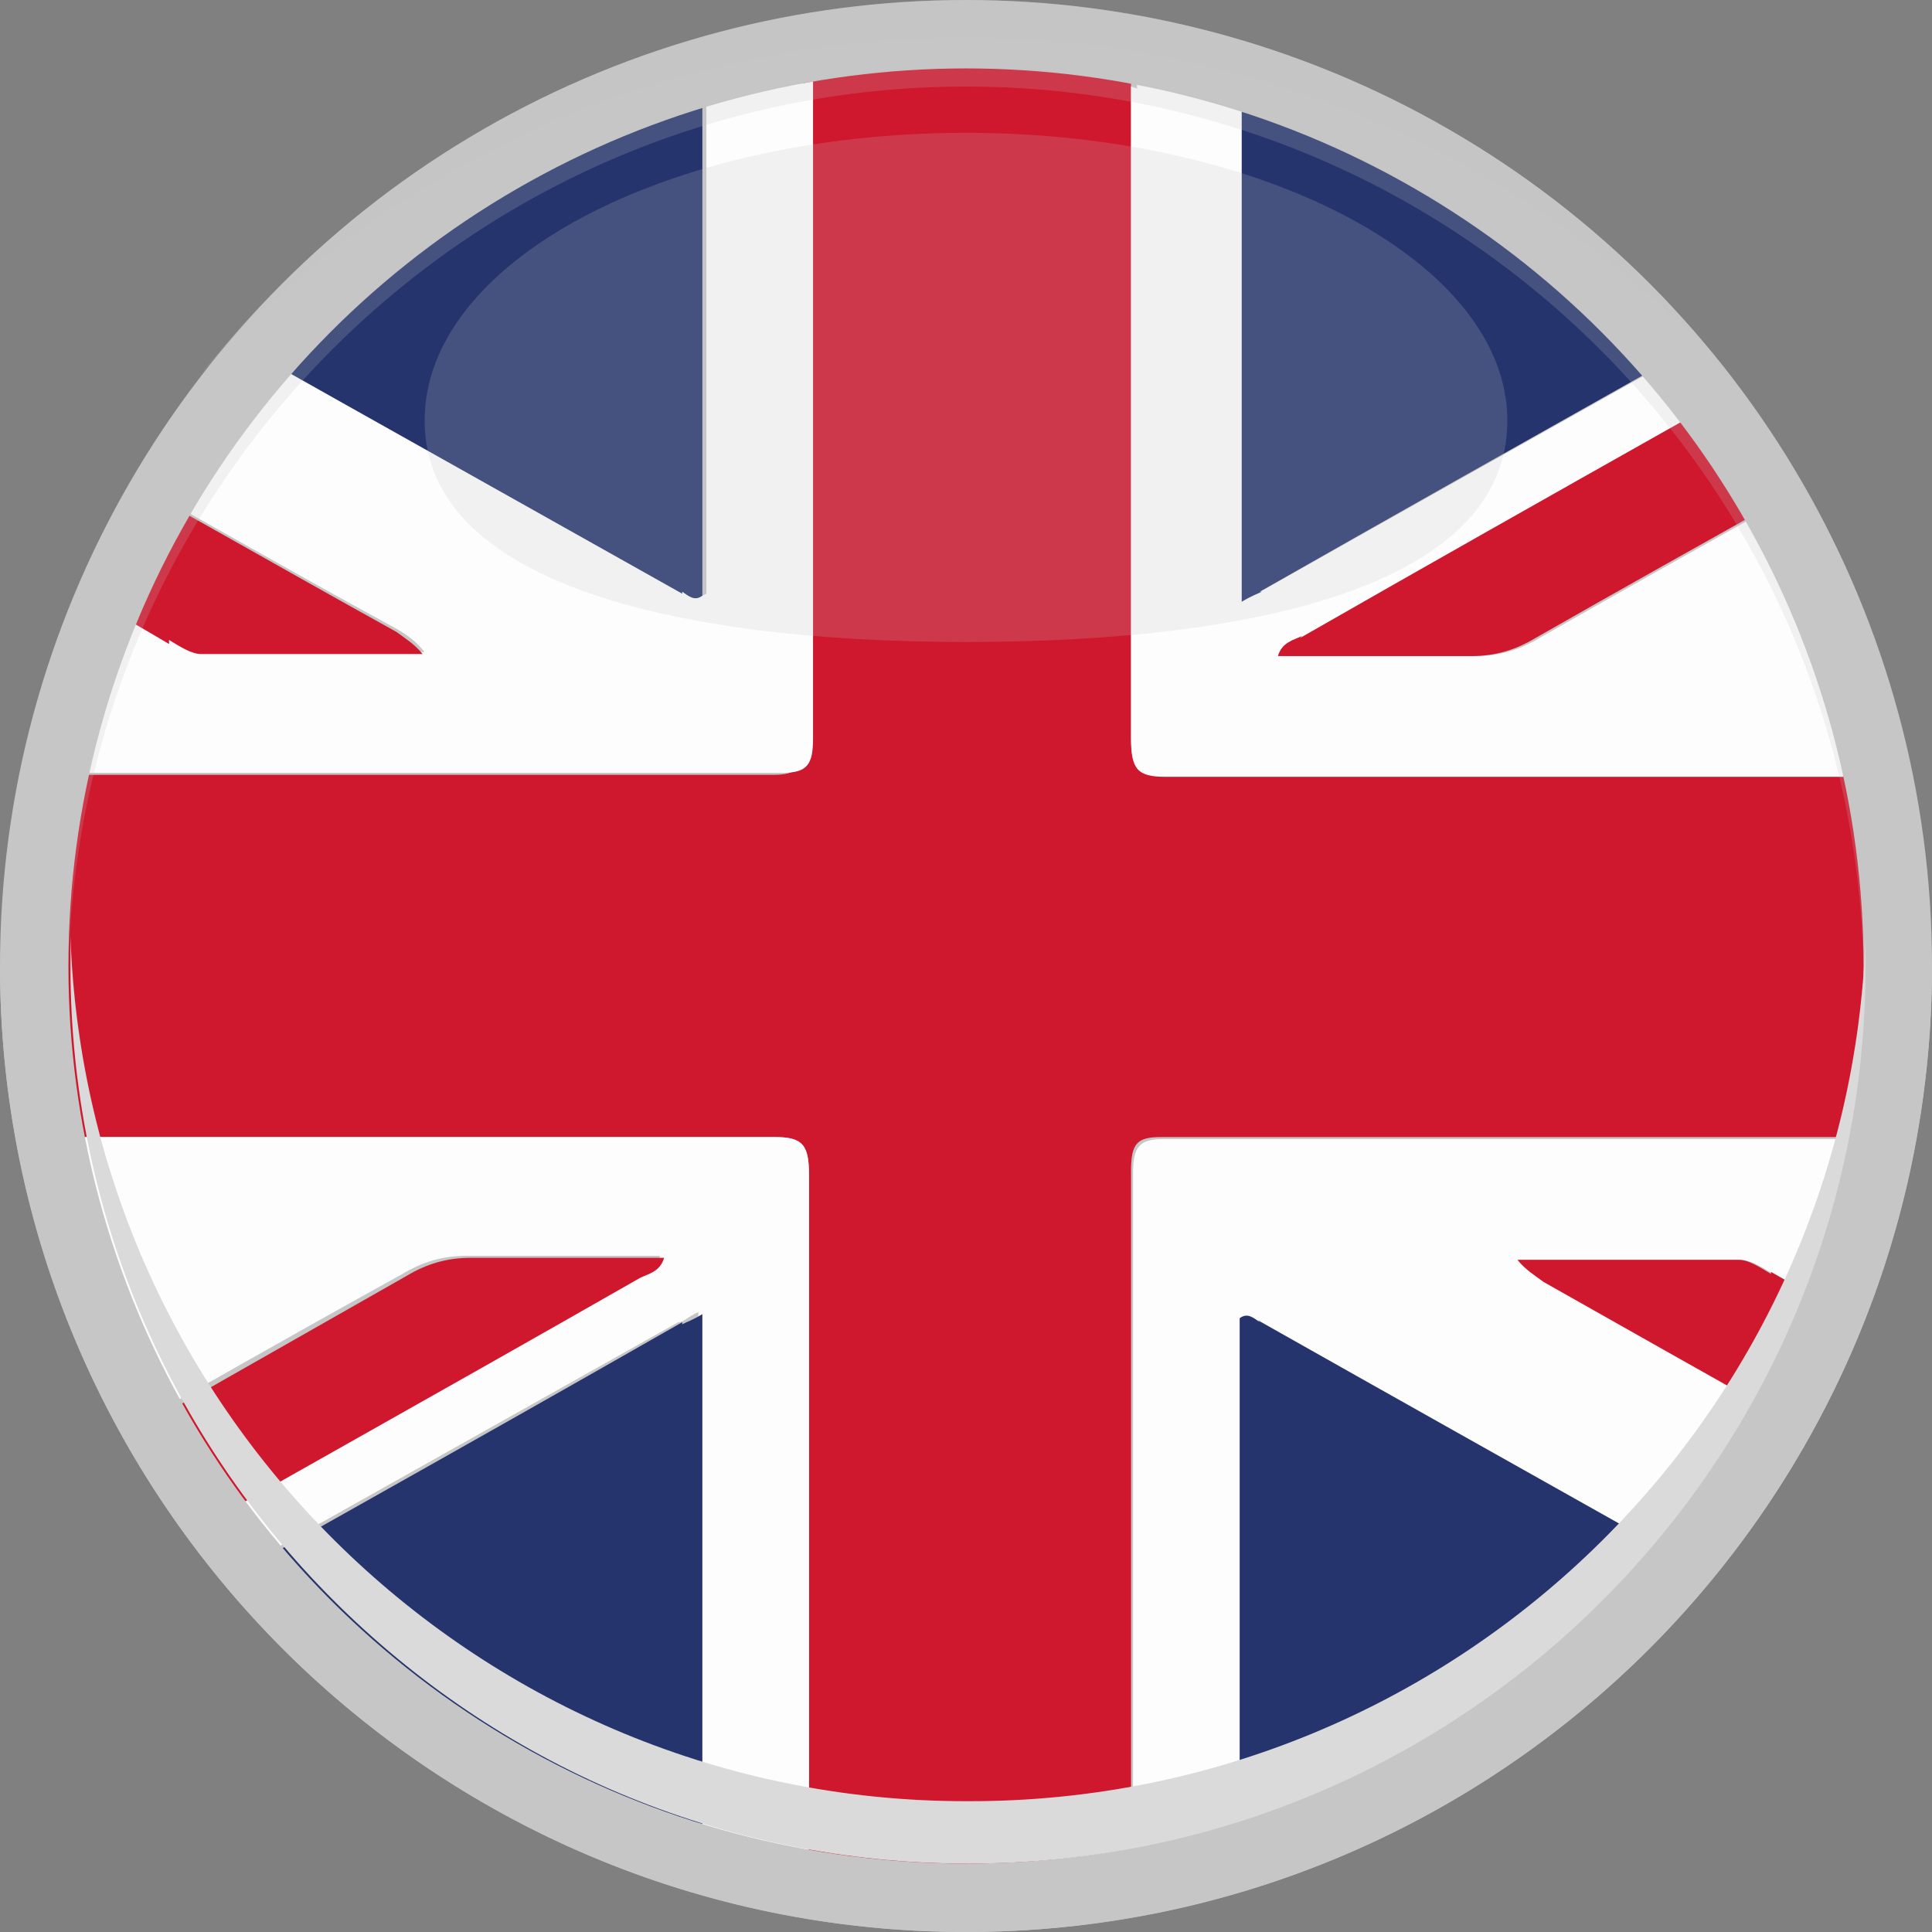
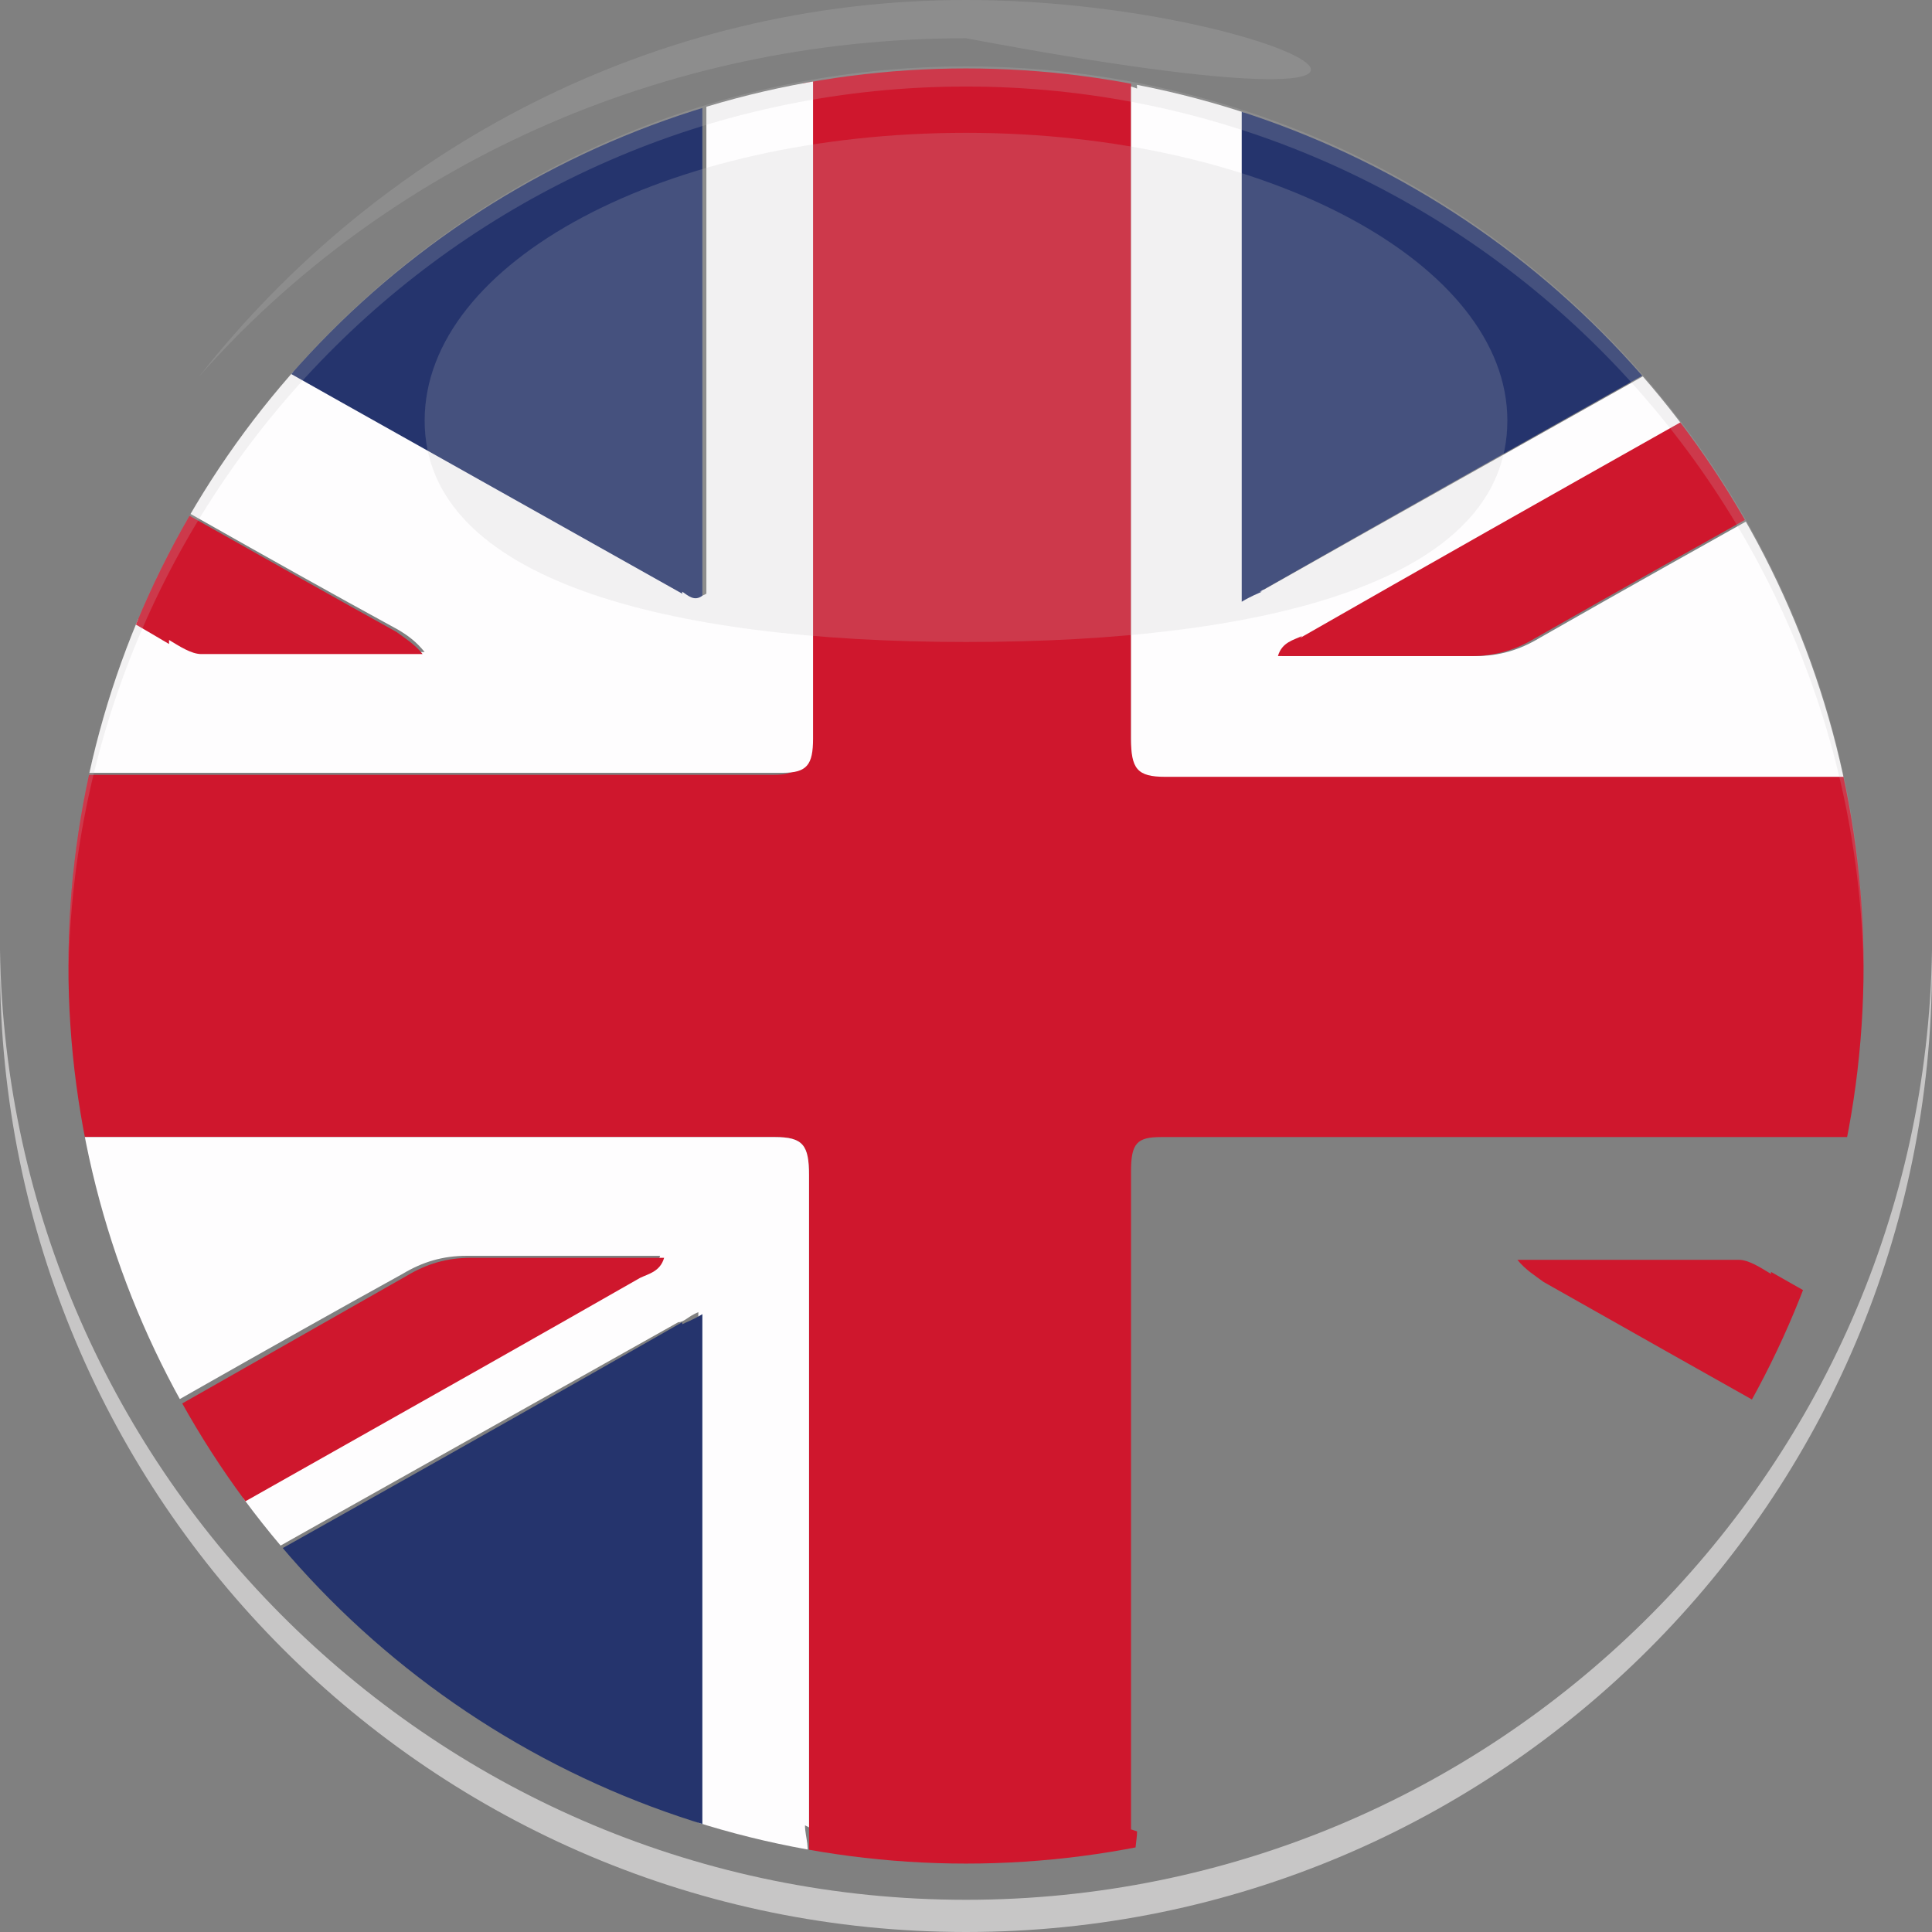
<svg xmlns="http://www.w3.org/2000/svg" id="Layer_1" data-name="Layer 1" width="96" height="96" version="1.1" viewBox="0 0 96 96">
  <rect x="0" y="0" width="96" height="96" fill="#808080" stroke="none" />
  <defs>
    <style>
      .cls-1, .cls-2, .cls-3, .cls-4, .cls-5, .cls-6, .cls-7, .cls-8 {
        stroke-width: 0px;
      }

      .cls-1, .cls-3, .cls-4 {
        fill: #c7c6c6;
      }

      .cls-1, .cls-3, .cls-7, .cls-9 {
        isolation: isolate;
      }

      .cls-1, .cls-7 {
        mix-blend-mode: multiply;
      }

      .cls-10 {
        clip-path: url(#clippath);
      }

      .cls-2 {
        fill: none;
      }

      .cls-3 {
        mix-blend-mode: screen;
        opacity: .2;
      }

      .cls-5 {
        fill: #cf172d;
      }

      .cls-6 {
        fill: #fefdfe;
      }

      .cls-7 {
        fill: #dadada;
      }

      .cls-8 {
        fill: #25346d;
      }
    </style>
    <clipPath id="clippath">
      <circle class="cls-2" cx="48" cy="48" r="44.6" />
    </clipPath>
  </defs>
  <g class="cls-9">
    <g id="Layer_1-2" data-name="Layer 1">
      <g>
-         <circle class="cls-4" cx="48" cy="48" r="48" />
        <g class="cls-10">
          <g>
            <path class="cls-5" d="M56.2,90.9v-32.7c0-1.4.3-1.7,1.5-1.7h44.1v-18h-43.9c-1.4,0-1.7-.4-1.7-1.9V4.3c0-.6,0-1.2,0-1.8h-16.3c.2.5,0,1.1,0,1.6v32.7c0,1.4-.3,1.7-1.5,1.7H0v18h38.5c1.4,0,1.7.4,1.7,1.9v32.4c0,.6,0,1.2,0,1.8h16.3c-.2-.5,0-1.1,0-1.6Z" />
            <path class="cls-6" d="M33.9,29.4C22.7,23.1,11.4,16.7.2,10.3v10c6.6,3.7,13,7.4,19.6,11,.5.3.9.6,1.3,1.1h-11c-.5,0-1.1-.4-1.6-.7-2.8-1.6-5.5-3.1-8.2-4.7v3.4c1.1.6,2.1,1.2,3.2,1.8-.6.4-1,.2-1.5.2H.2v6h38.7c1.2,0,1.5-.4,1.5-1.7V4.1c0-.5,0-1.1,0-1.6h-5.3v27c-.5.3-.7,0-1-.2h0Z" />
-             <path class="cls-6" d="M62.6,65.7c13,7.4,26.1,14.7,39.2,22.1v-10c-8.3-4.7-16.7-9.4-25-14.1-.5-.3-.9-.6-1.3-1.1h11c.5,0,1.1.4,1.6.7,4.6,2.6,9.1,5.2,13.7,7.8v-3.4c-2.9-1.6-5.7-3.2-8.6-4.9.6-.4,1-.2,1.5-.2h7.2v-6h-44.1c-1.2,0-1.5.4-1.5,1.7v32.7c0,.5,0,1.1,0,1.6h5.3v-27c.5-.3.7,0,1,.2h0Z" />
            <path class="cls-6" d="M56.2,4.3v32.4c0,1.5.3,1.9,1.7,1.9h43.9v-6h-8.4c0-.6.4-.6.6-.7,2.6-1.5,5.3-3,7.9-4.5v-10c-8.4,4.8-17,9.5-25.4,14.3-1,.6-2,.9-3.2.9h-9.6c.2-.7.8-.8,1.2-1,12.3-7,24.7-13.9,37.1-21v-3.4c-13,7.4-26.1,14.7-39.2,22.1-.3,0-.5.3-1,.5V2.6h-5.3c-.3.6,0,1.2,0,1.8h0Z" />
            <path class="cls-6" d="M40.2,90.8v-32.4c0-1.5-.3-1.9-1.7-1.9H0v6h3c0,.6-.4.6-.6.7-.8.5-1.6.9-2.4,1.4v10c6.7-3.8,13.3-7.6,20-11.3,1-.6,2-.9,3.2-.9h9.6c-.2.7-.8.8-1.2,1-10.5,6-21.1,11.9-31.6,17.9v3.4c11.2-6.4,22.5-12.7,33.7-19,.3,0,.5-.3,1-.5v27.3h5.3c.3-.6,0-1.2,0-1.8h0Z" />
            <path class="cls-8" d="M33.9,29.4c.3.2.6.5,1,.2V2.6H.2v7.9c11.2,6.4,22.5,12.7,33.7,19Z" />
            <path class="cls-8" d="M62.6,29.4c13-7.4,26.1-14.7,39.2-22.1V2.6h-40.1v27.3c.5-.3.8-.4,1-.5Z" />
            <path class="cls-8" d="M33.9,65.7c-11.2,6.4-22.5,12.7-33.7,19v7.9h34.7v-27.3c-.5.3-.8.4-1,.5Z" />
-             <path class="cls-8" d="M62.6,65.7c-.3-.2-.6-.5-1-.2v27h40.1v-4.8c-13-7.4-26.1-14.7-39.2-22.1Z" />
            <path class="cls-8" d="M1.9,32.6c.4,0,.9.2,1.5-.2-1.1-.6-2.2-1.2-3.2-1.8v2.1h1.7,0Z" />
            <path class="cls-8" d="M93.9,31.9c-.2,0-.6,0-.6.7h8.4v-5.2c-2.6,1.5-5.3,3-7.9,4.5Z" />
            <path class="cls-8" d="M2.6,63.2c.2,0,.6,0,.6-.7H.2v2.1c.8-.5,1.6-.9,2.4-1.4Z" />
-             <path class="cls-8" d="M94.6,62.5c-.4,0-.9-.2-1.5.2,3,1.7,5.8,3.3,8.6,4.9v-5.2h-7.2Z" />
            <path class="cls-5" d="M64.7,31.6c-.4.2-1,.3-1.2,1h9.6c1.2,0,2.2-.3,3.2-.9,8.4-4.8,17-9.5,25.4-14.3v-6.7c-12.3,7-24.7,13.9-37.1,21h0Z" />
            <path class="cls-5" d="M31.8,63.5c.4-.2,1-.3,1.2-1h-9.6c-1.2,0-2.2.3-3.2.9-6.7,3.8-13.3,7.6-20,11.3v6.7c10.5-6,21.1-11.9,31.6-17.9Z" />
            <path class="cls-5" d="M8.4,31.8c.5.3,1.1.7,1.6.7h11c-.4-.5-.9-.8-1.3-1.1C13.2,27.8,6.8,24.1.2,20.5v6.8c2.8,1.6,5.5,3.1,8.2,4.7h0Z" />
            <path class="cls-5" d="M88,63.3c-.5-.3-1.1-.7-1.6-.7h-11c.4.5.9.8,1.3,1.1,8.3,4.7,16.7,9.4,25,14.1v-6.8c-4.6-2.6-9.1-5.2-13.7-7.8Z" />
          </g>
        </g>
-         <path class="cls-7" d="M48,89.5c-24.1,0-43.7-19.2-44.5-43v1.5c0,24.6,20,44.6,44.6,44.6s44.6-20,44.6-44.6,0-1,0-1.5c-.8,24-20.5,43-44.5,43h-.2Z" />
        <path class="cls-3" d="M74.9,20.9c0,8-12,11-26.9,11s-26.9-3.1-26.9-11,12-14.3,26.9-14.3,26.9,6.5,26.9,14.3Z" />
        <path class="cls-3" d="M48,4.3c24.4,0,44.3,19.7,44.6,44.1v-.5c0-24.6-20-44.6-44.6-44.6S3.4,23.4,3.4,48s0,.3,0,.5C3.7,24,23.6,4.3,48,4.3Z" />
        <path class="cls-1" d="M48,94.4C21.8,94.4.4,73.3,0,47.2v.8C0,74.5,21.5,96,48,96s48-21.5,48-48,0-.5,0-.8c-.4,26.1-21.8,47.2-48,47.2Z" />
-         <path class="cls-3" d="M48,1.9c15.2,0,28.8,6.6,38.1,16.9C77.2,7.4,63.5,0,48,0S18.8,7.4,9.9,18.7C19.1,8.3,32.8,1.9,48,1.9Z" />
+         <path class="cls-3" d="M48,1.9C77.2,7.4,63.5,0,48,0S18.8,7.4,9.9,18.7C19.1,8.3,32.8,1.9,48,1.9Z" />
      </g>
    </g>
  </g>
</svg>